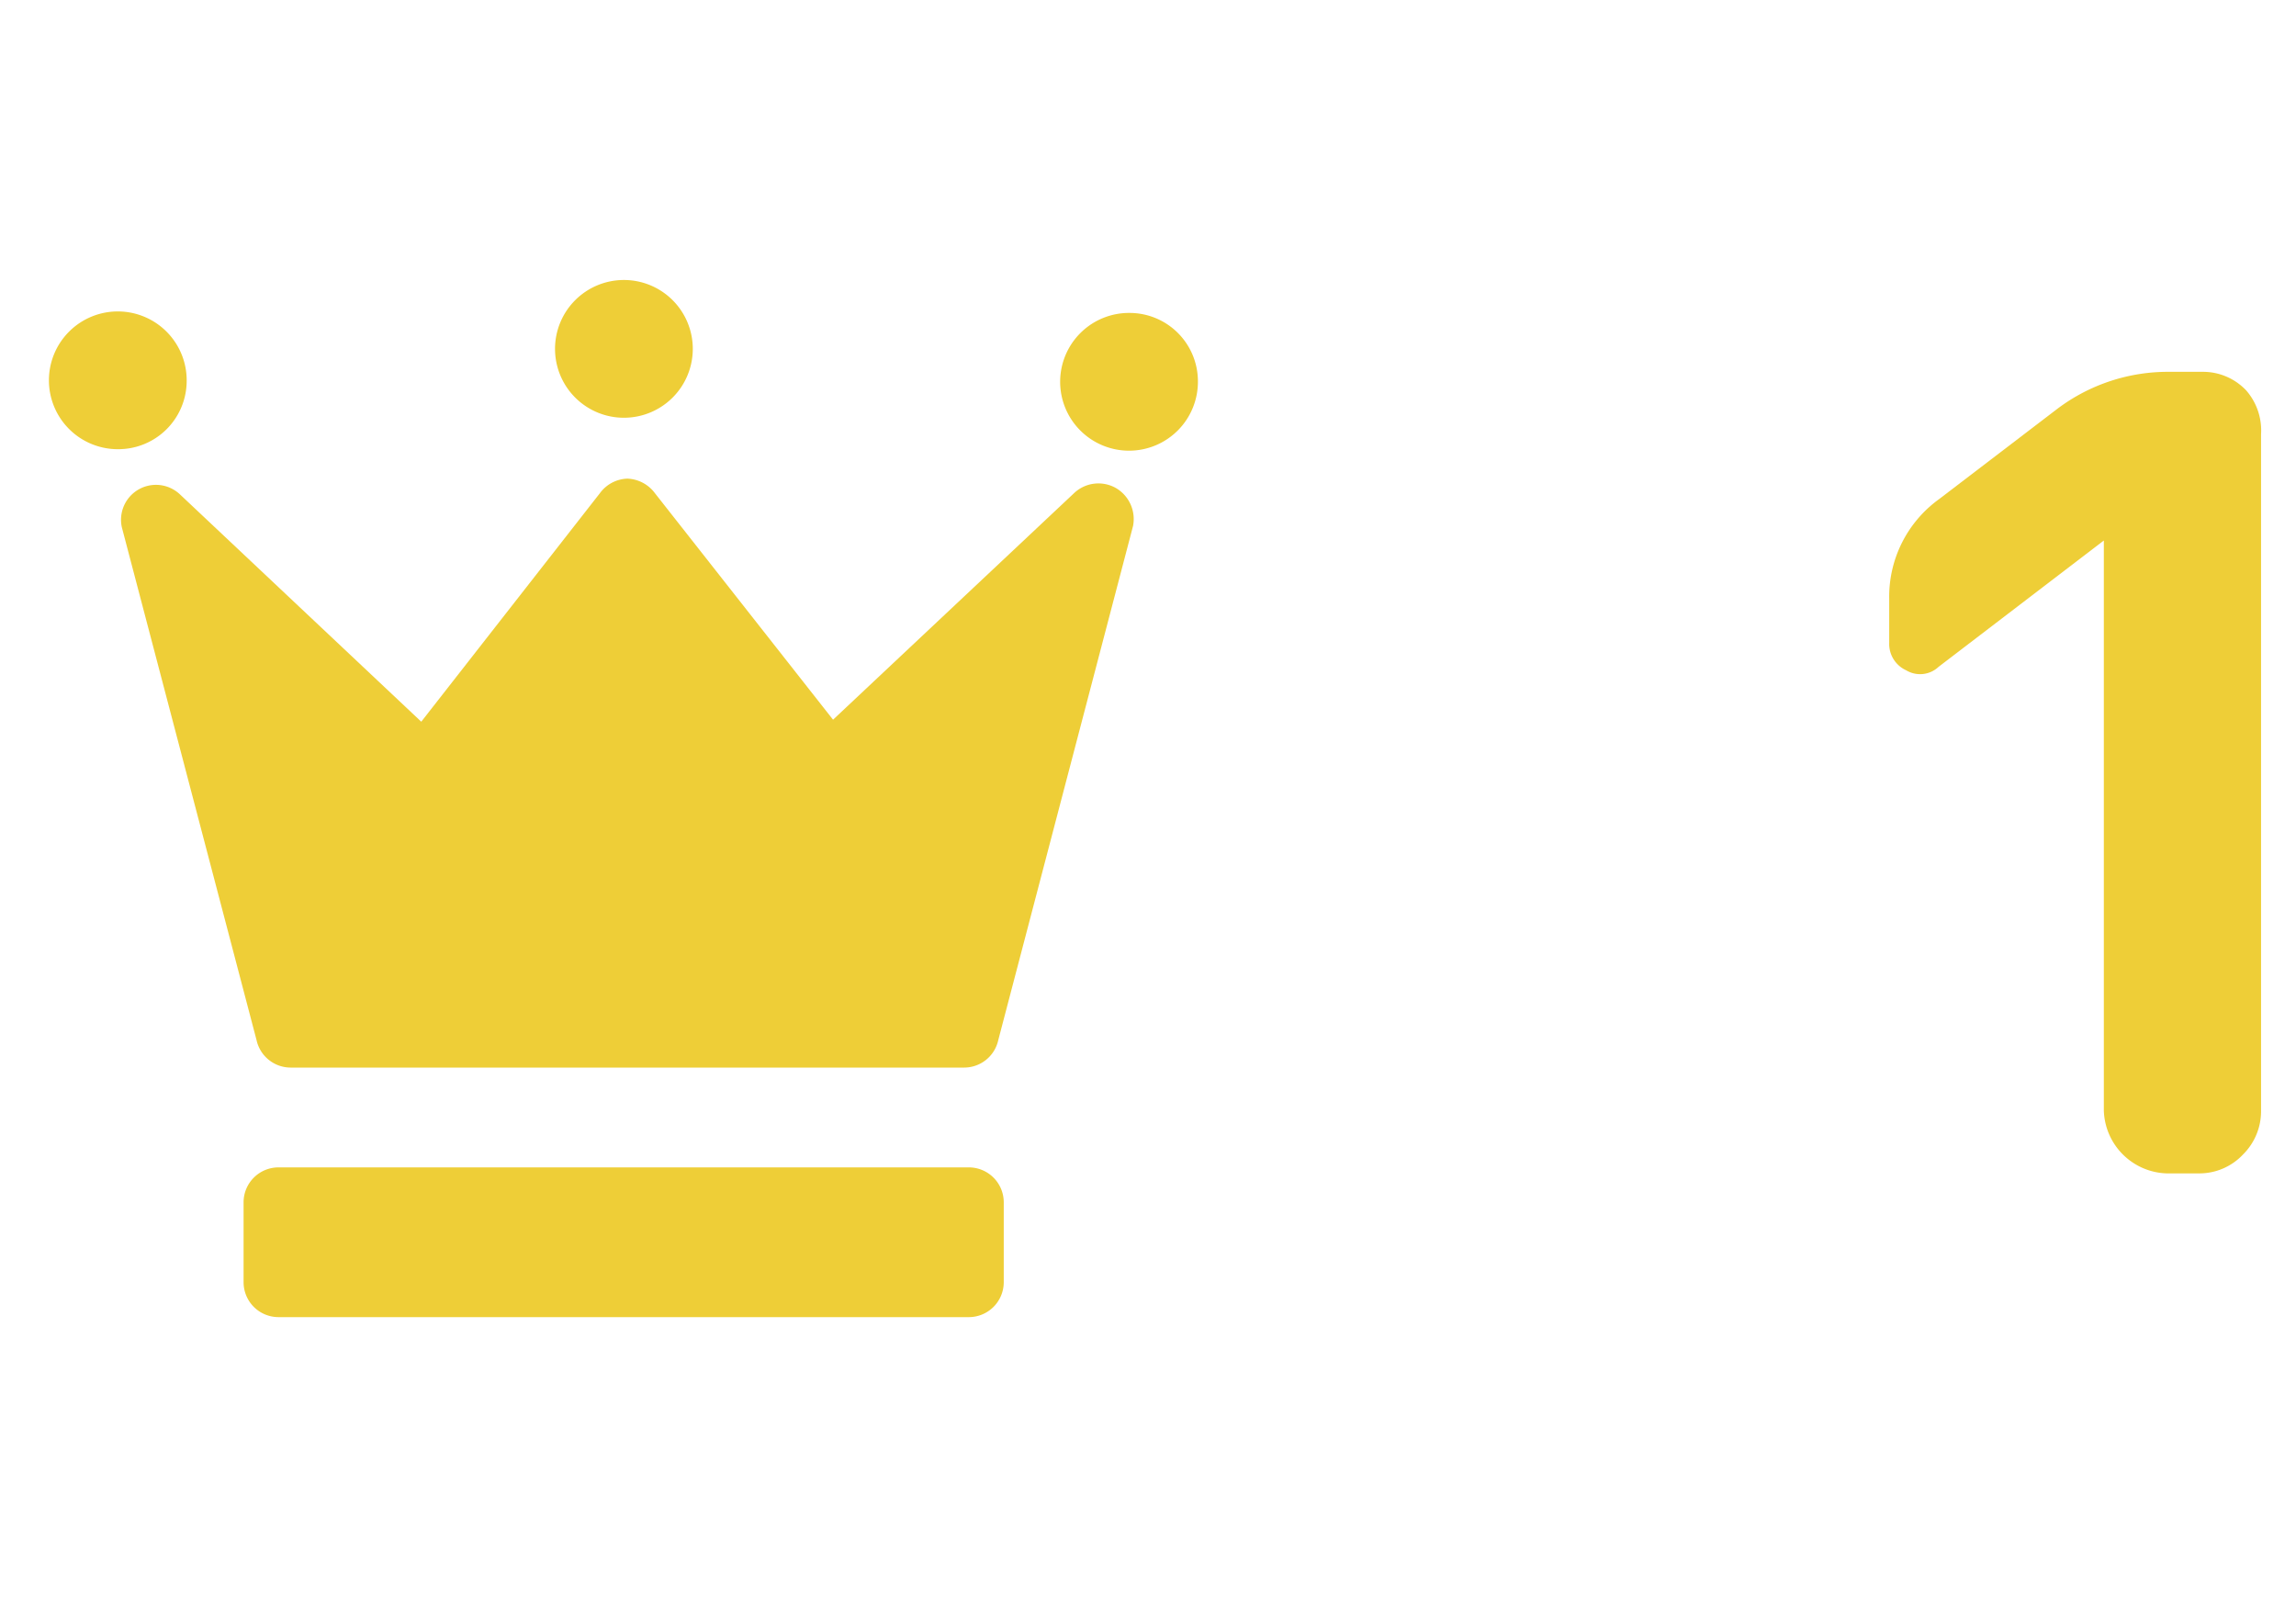
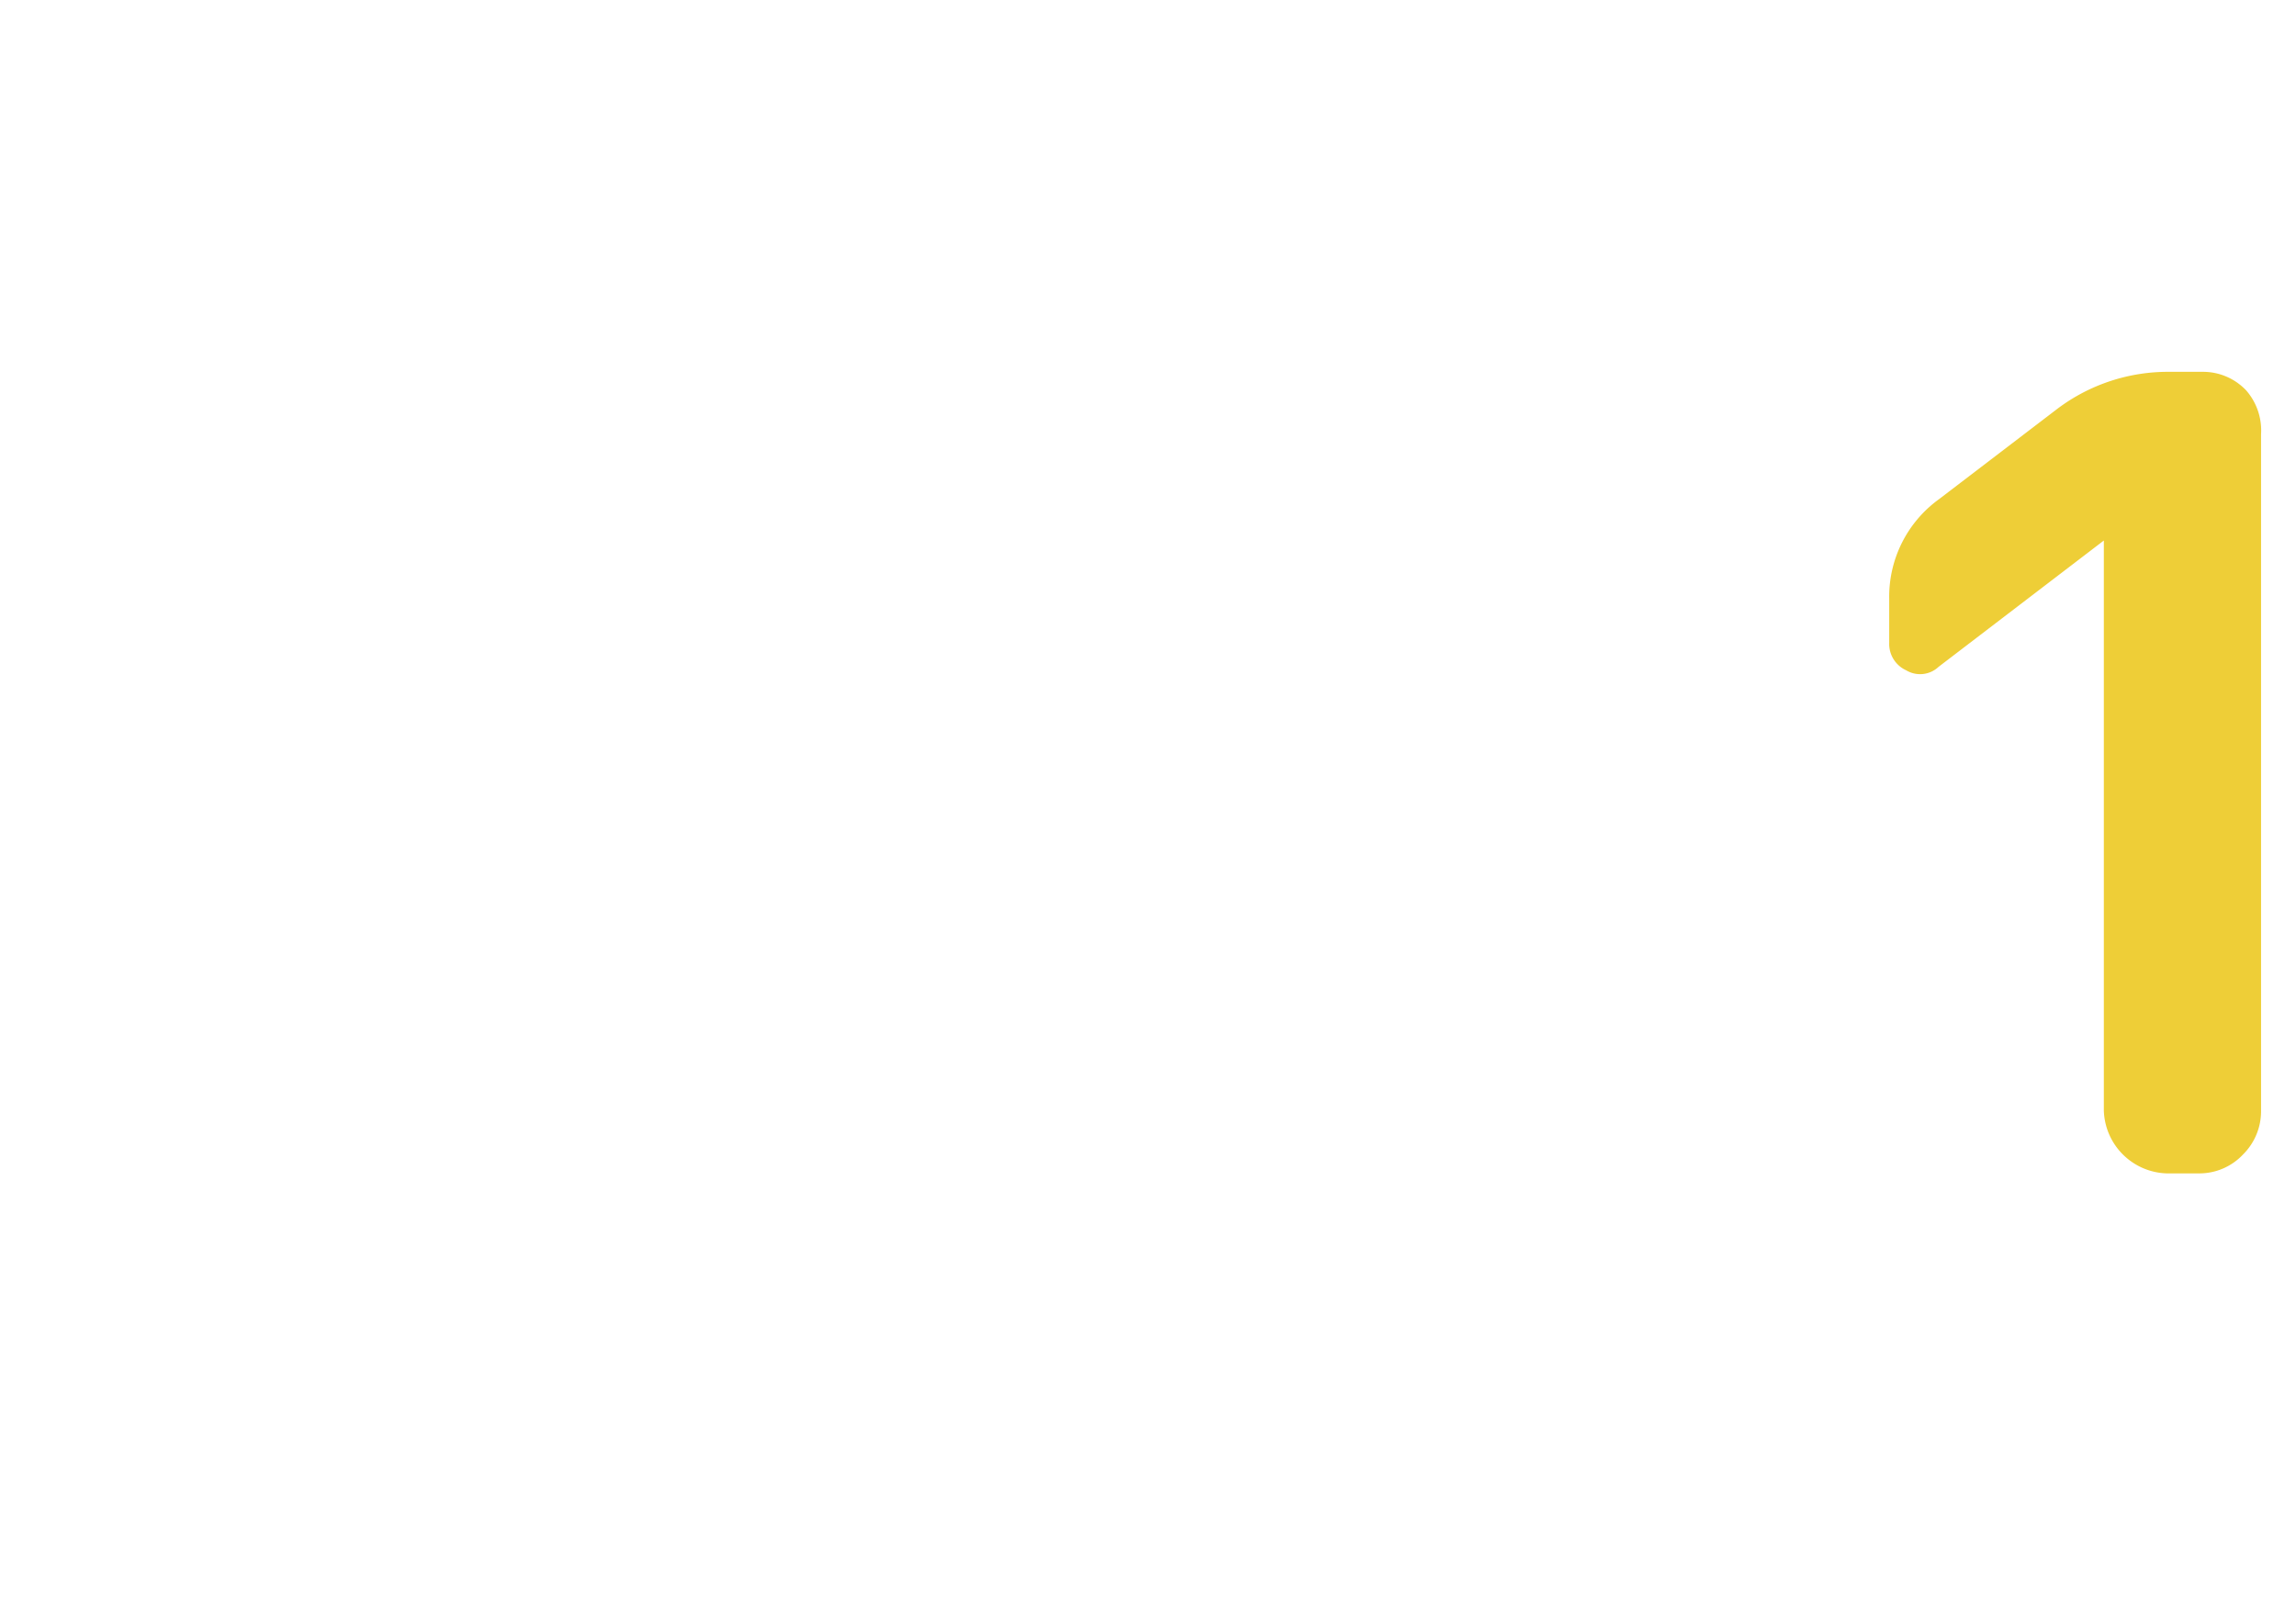
<svg xmlns="http://www.w3.org/2000/svg" preserveAspectRatio="xMidYMid" width="46" height="32" viewBox="0 0 46 32">
  <defs>
    <style>.cls-1{fill:#eece37;}</style>
  </defs>
  <title>rank_num01.svg</title>
-   <path class="cls-1" d="M20.11,24.09a.7.7,0,0,0-.71-.7H5.58a.7.7,0,0,0-.7.7v1.6a.7.7,0,0,0,.7.7H19.4a.7.7,0,0,0,.71-.7Z" />
-   <path class="cls-1" d="M22.36,9.78a.71.71,0,0,0-.83.09l-4.84,4.55L13.12,9.88a.72.72,0,0,0-.55-.29h0a.71.71,0,0,0-.55.29L8.44,14.46,3.61,9.91a.7.7,0,0,0-1.17.65l2.7,10.28a.7.7,0,0,0,.68.55h13.5a.7.7,0,0,0,.68-.55l2.7-10.3A.72.72,0,0,0,22.36,9.78Z" />
-   <path class="cls-1" d="M11.12,7A1.38,1.38,0,1,0,12.5,5.61,1.38,1.38,0,0,0,11.12,7Z" />
-   <path class="cls-1" d="M3.74,7.64A1.38,1.38,0,1,0,2.36,9,1.37,1.37,0,0,0,3.74,7.64Z" />
-   <path class="cls-1" d="M22.64,6.27A1.38,1.38,0,1,0,24,7.64,1.37,1.37,0,0,0,22.64,6.27Z" />
  <path class="cls-1" d="M42.15,10.83l0,0,0,0V22.25a1.3,1.3,0,0,0,1.26,1.26h.66a1.2,1.2,0,0,0,.87-.38,1.22,1.22,0,0,0,.36-.88V8.7A1.22,1.22,0,0,0,45,7.82a1.19,1.19,0,0,0-.87-.37h-.66a3.68,3.68,0,0,0-2.25.74L38.85,10a2.41,2.41,0,0,0-1,2v.88a.58.58,0,0,0,.34.55.54.54,0,0,0,.65-.07Z" />
</svg>